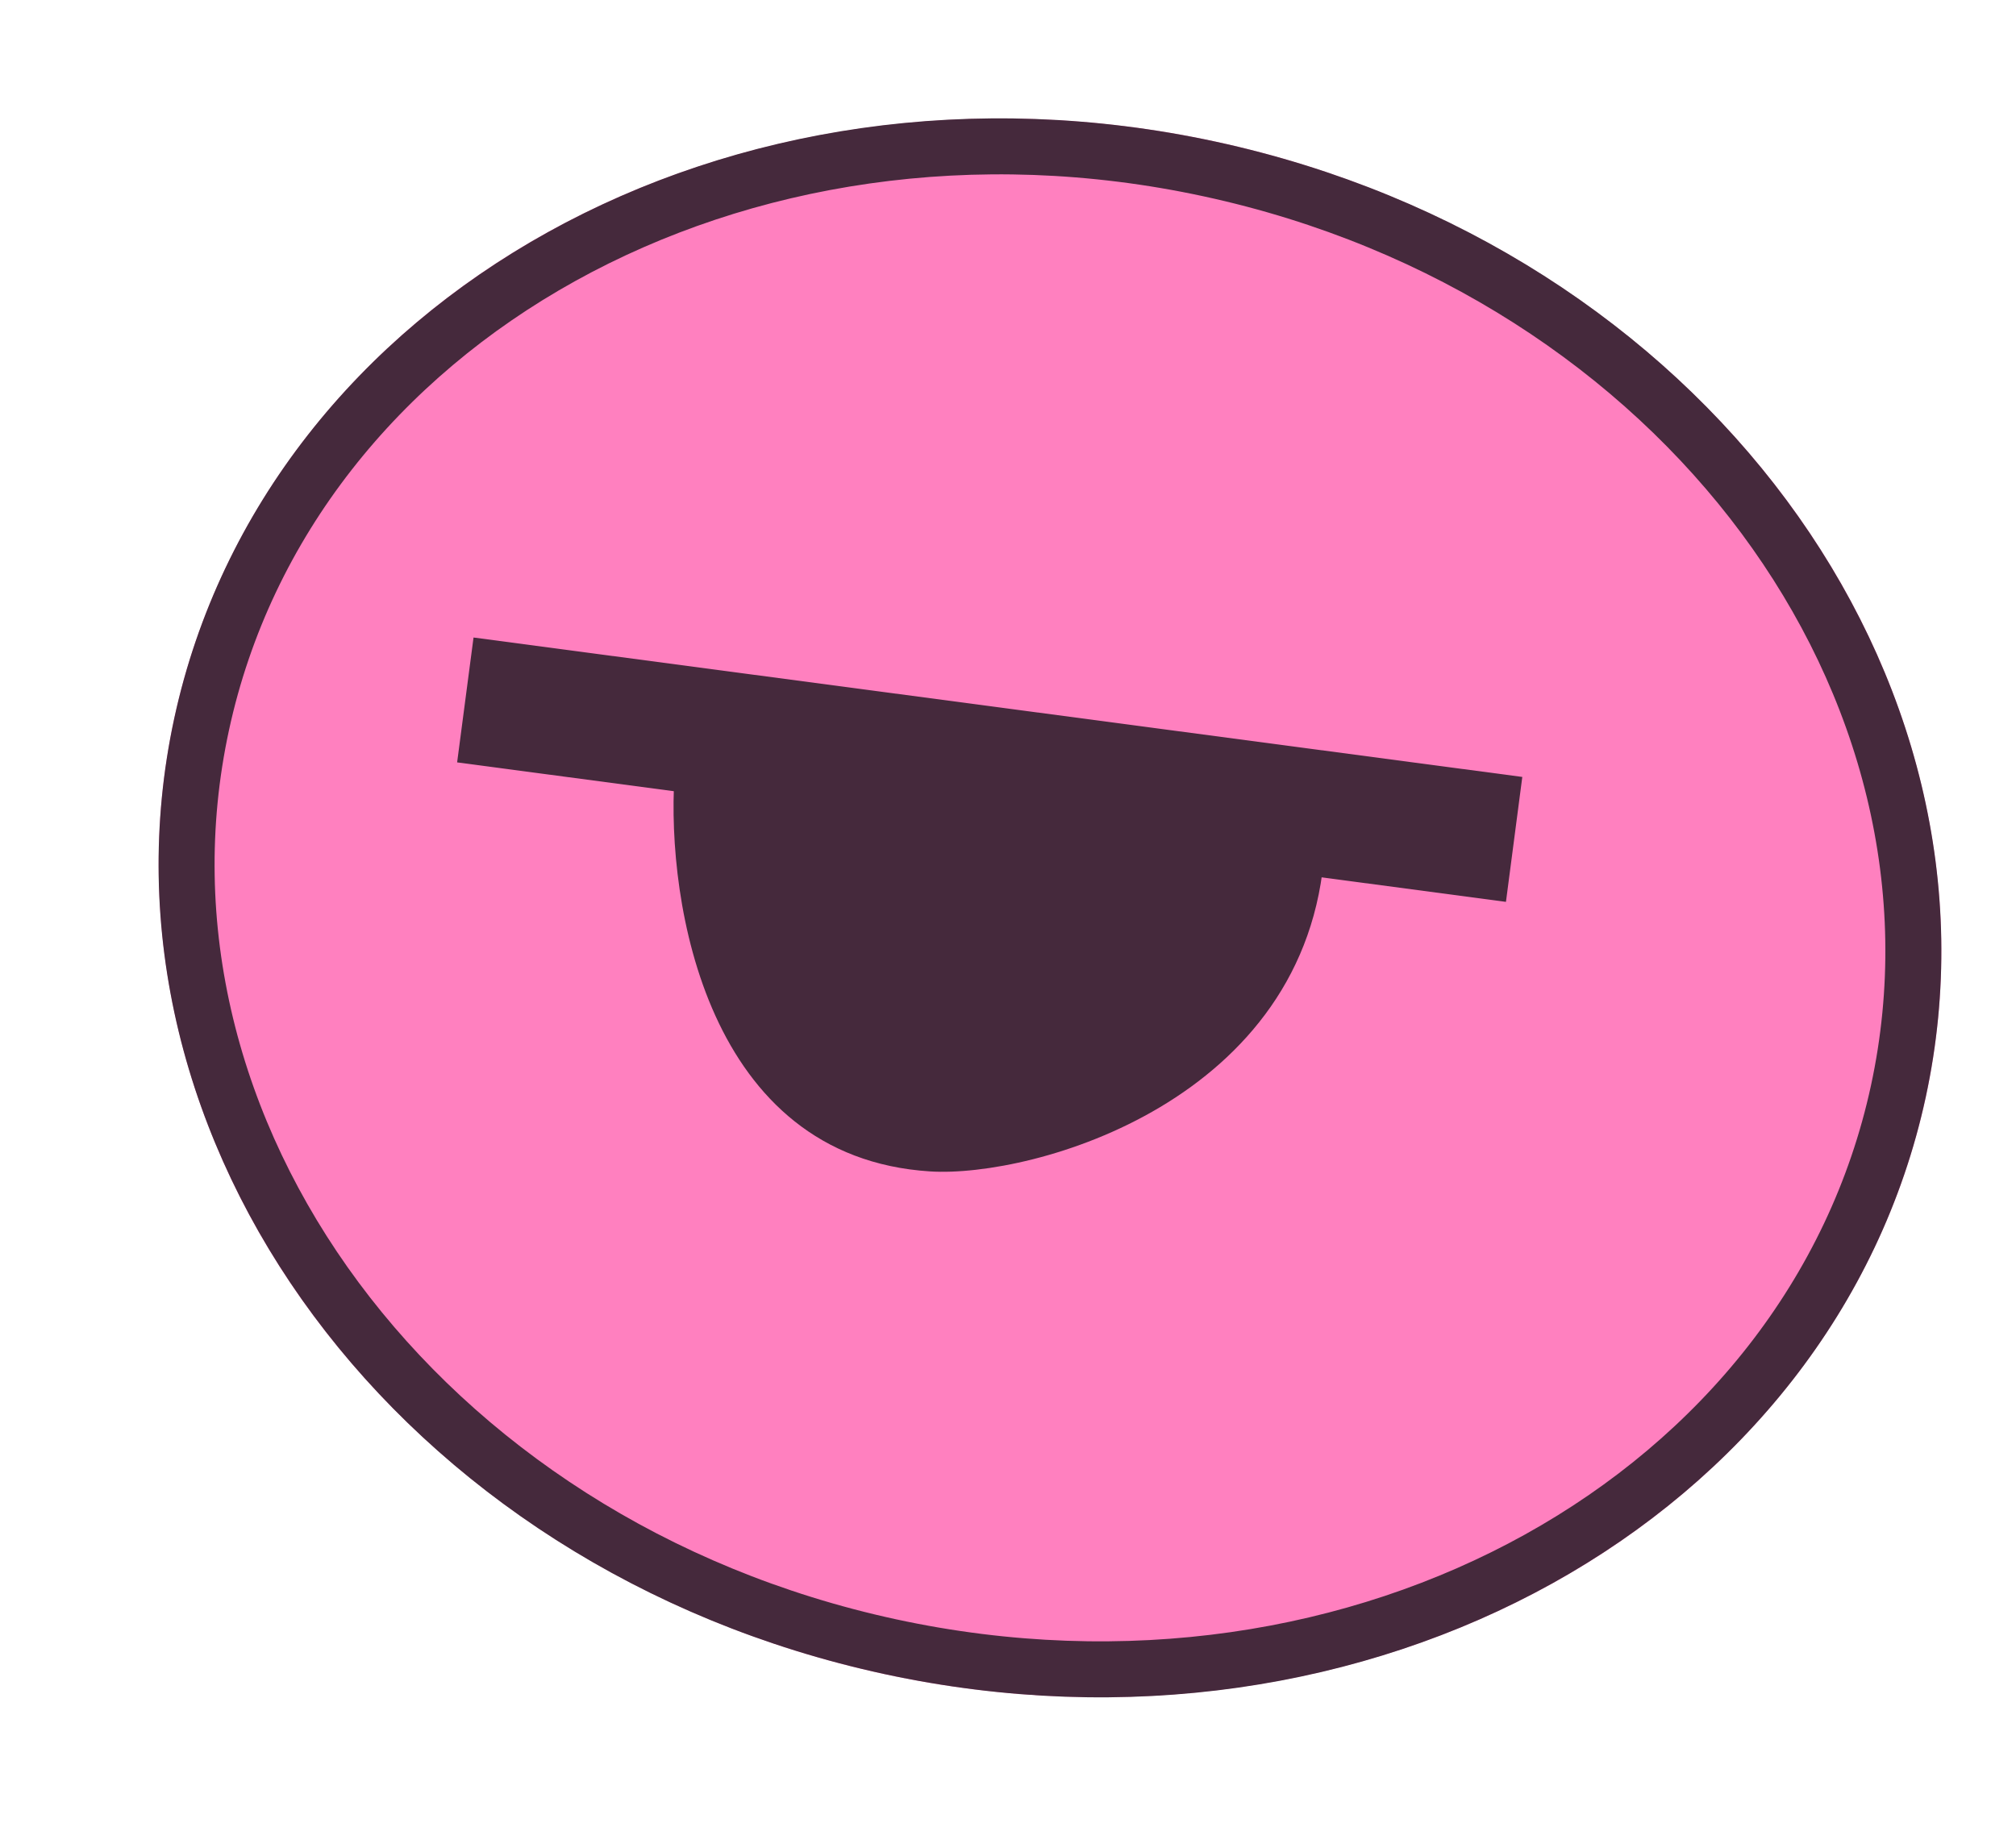
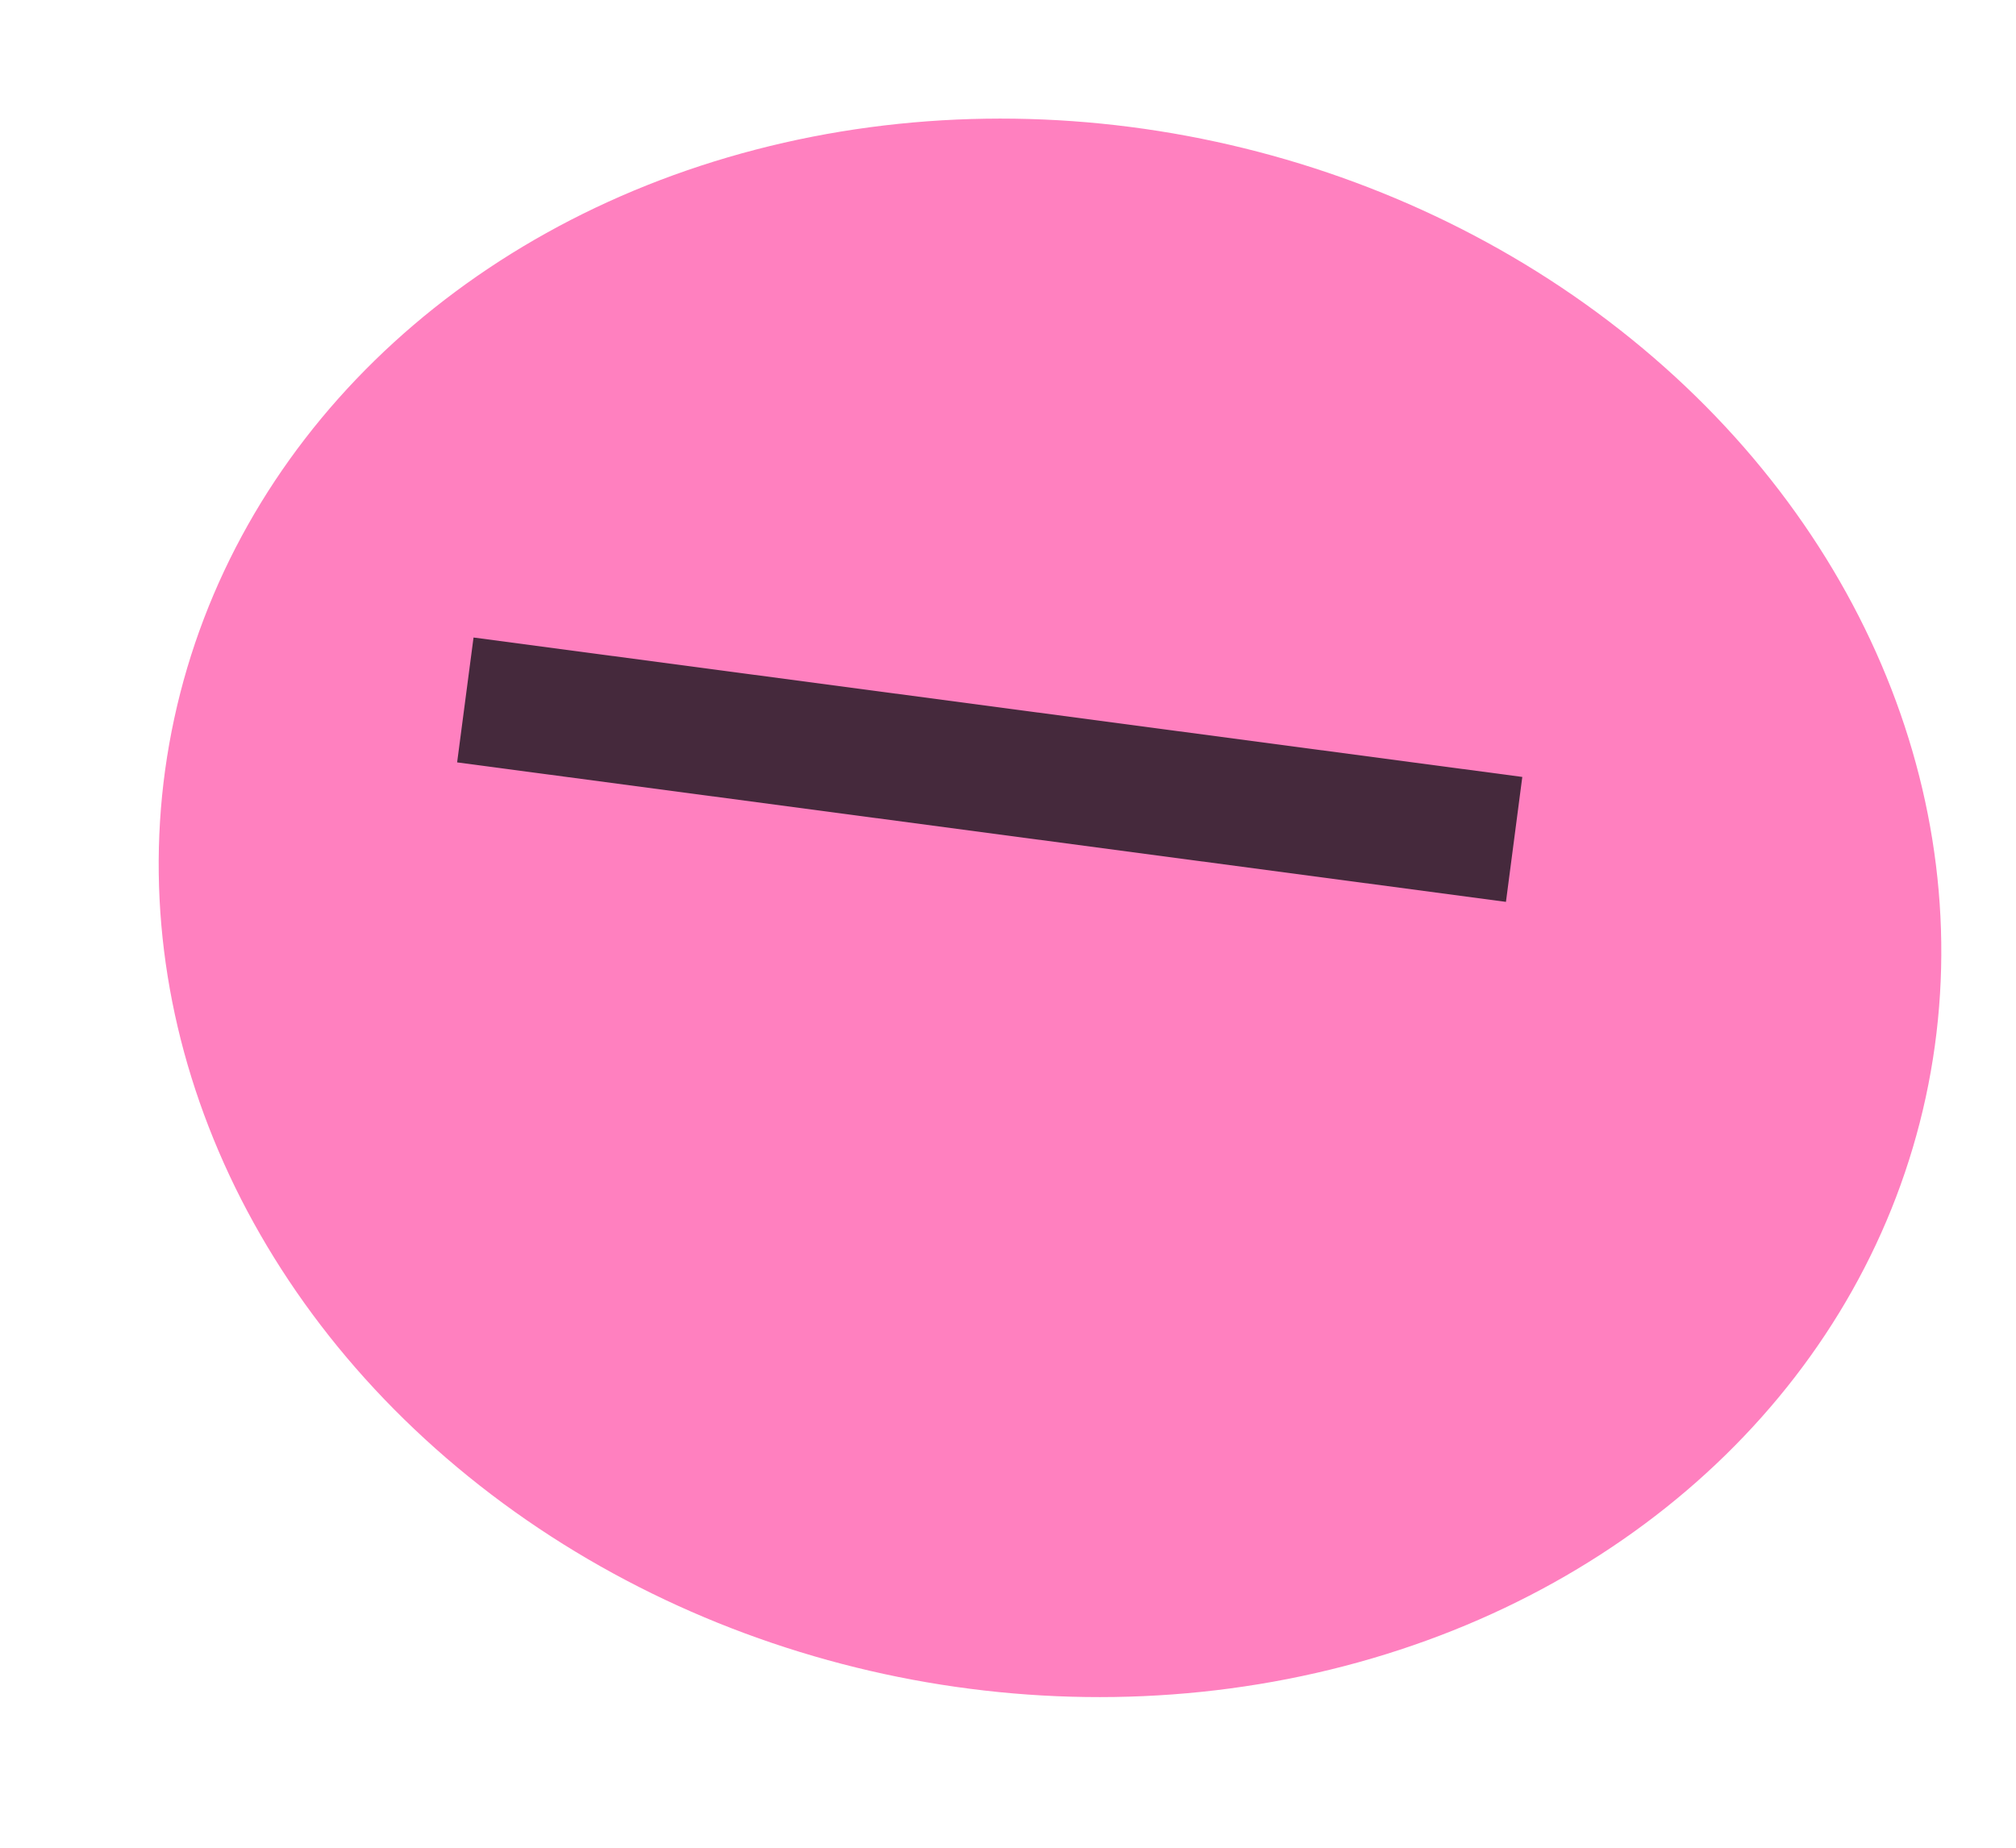
<svg xmlns="http://www.w3.org/2000/svg" width="36" height="33" viewBox="0 0 36 33" fill="none">
  <g clip-path="url(#clip0_325_19)">
    <g filter="url(#filter0_d_325_19)">
      <ellipse cx="17.75" cy="16.214" rx="16" ry="14" transform="rotate(12.209 17.75 16.214)" fill="#FF80BF" />
-       <path d="M32.899 19.492C31.335 26.72 23.325 31.233 14.895 29.409C6.465 27.584 1.036 20.164 2.6 12.936C4.164 5.708 12.175 1.195 20.605 3.019C29.035 4.843 34.463 12.264 32.899 19.492Z" stroke="#45293C" />
    </g>
    <path d="M8.456 11.386L27.184 13.876L26.892 16.107L8.163 13.616L8.456 11.386Z" fill="#45293C" />
-     <path d="M16.608 20.921C12.615 20.668 11.902 16.113 12.044 13.868L23.654 15.168C23.369 19.659 18.456 21.038 16.608 20.921Z" fill="#45293C" />
  </g>
  <defs>
    <filter id="filter0_d_325_19" x="1.831" y="2.115" width="32.838" height="28.198" filterUnits="userSpaceOnUse" color-interpolation-filters="sRGB">
      <feFlood flood-opacity="0" result="BackgroundImageFix" />
      <feColorMatrix in="SourceAlpha" type="matrix" values="0 0 0 0 0 0 0 0 0 0 0 0 0 0 0 0 0 0 127 0" result="hardAlpha" />
      <feOffset dx="1" />
      <feComposite in2="hardAlpha" operator="out" />
      <feColorMatrix type="matrix" values="0 0 0 0 0.396 0 0 0 0 0.18 0 0 0 0 0.337 0 0 0 1 0" />
      <feBlend mode="normal" in2="BackgroundImageFix" result="effect1_dropShadow_325_19" />
      <feBlend mode="normal" in="SourceGraphic" in2="effect1_dropShadow_325_19" result="shape" />
    </filter>
    <clipPath id="clip0_325_19">
      <rect width="34" height="29" fill="white" transform="translate(1.952 0.953) rotate(3.63)" />
    </clipPath>
  </defs>
</svg>